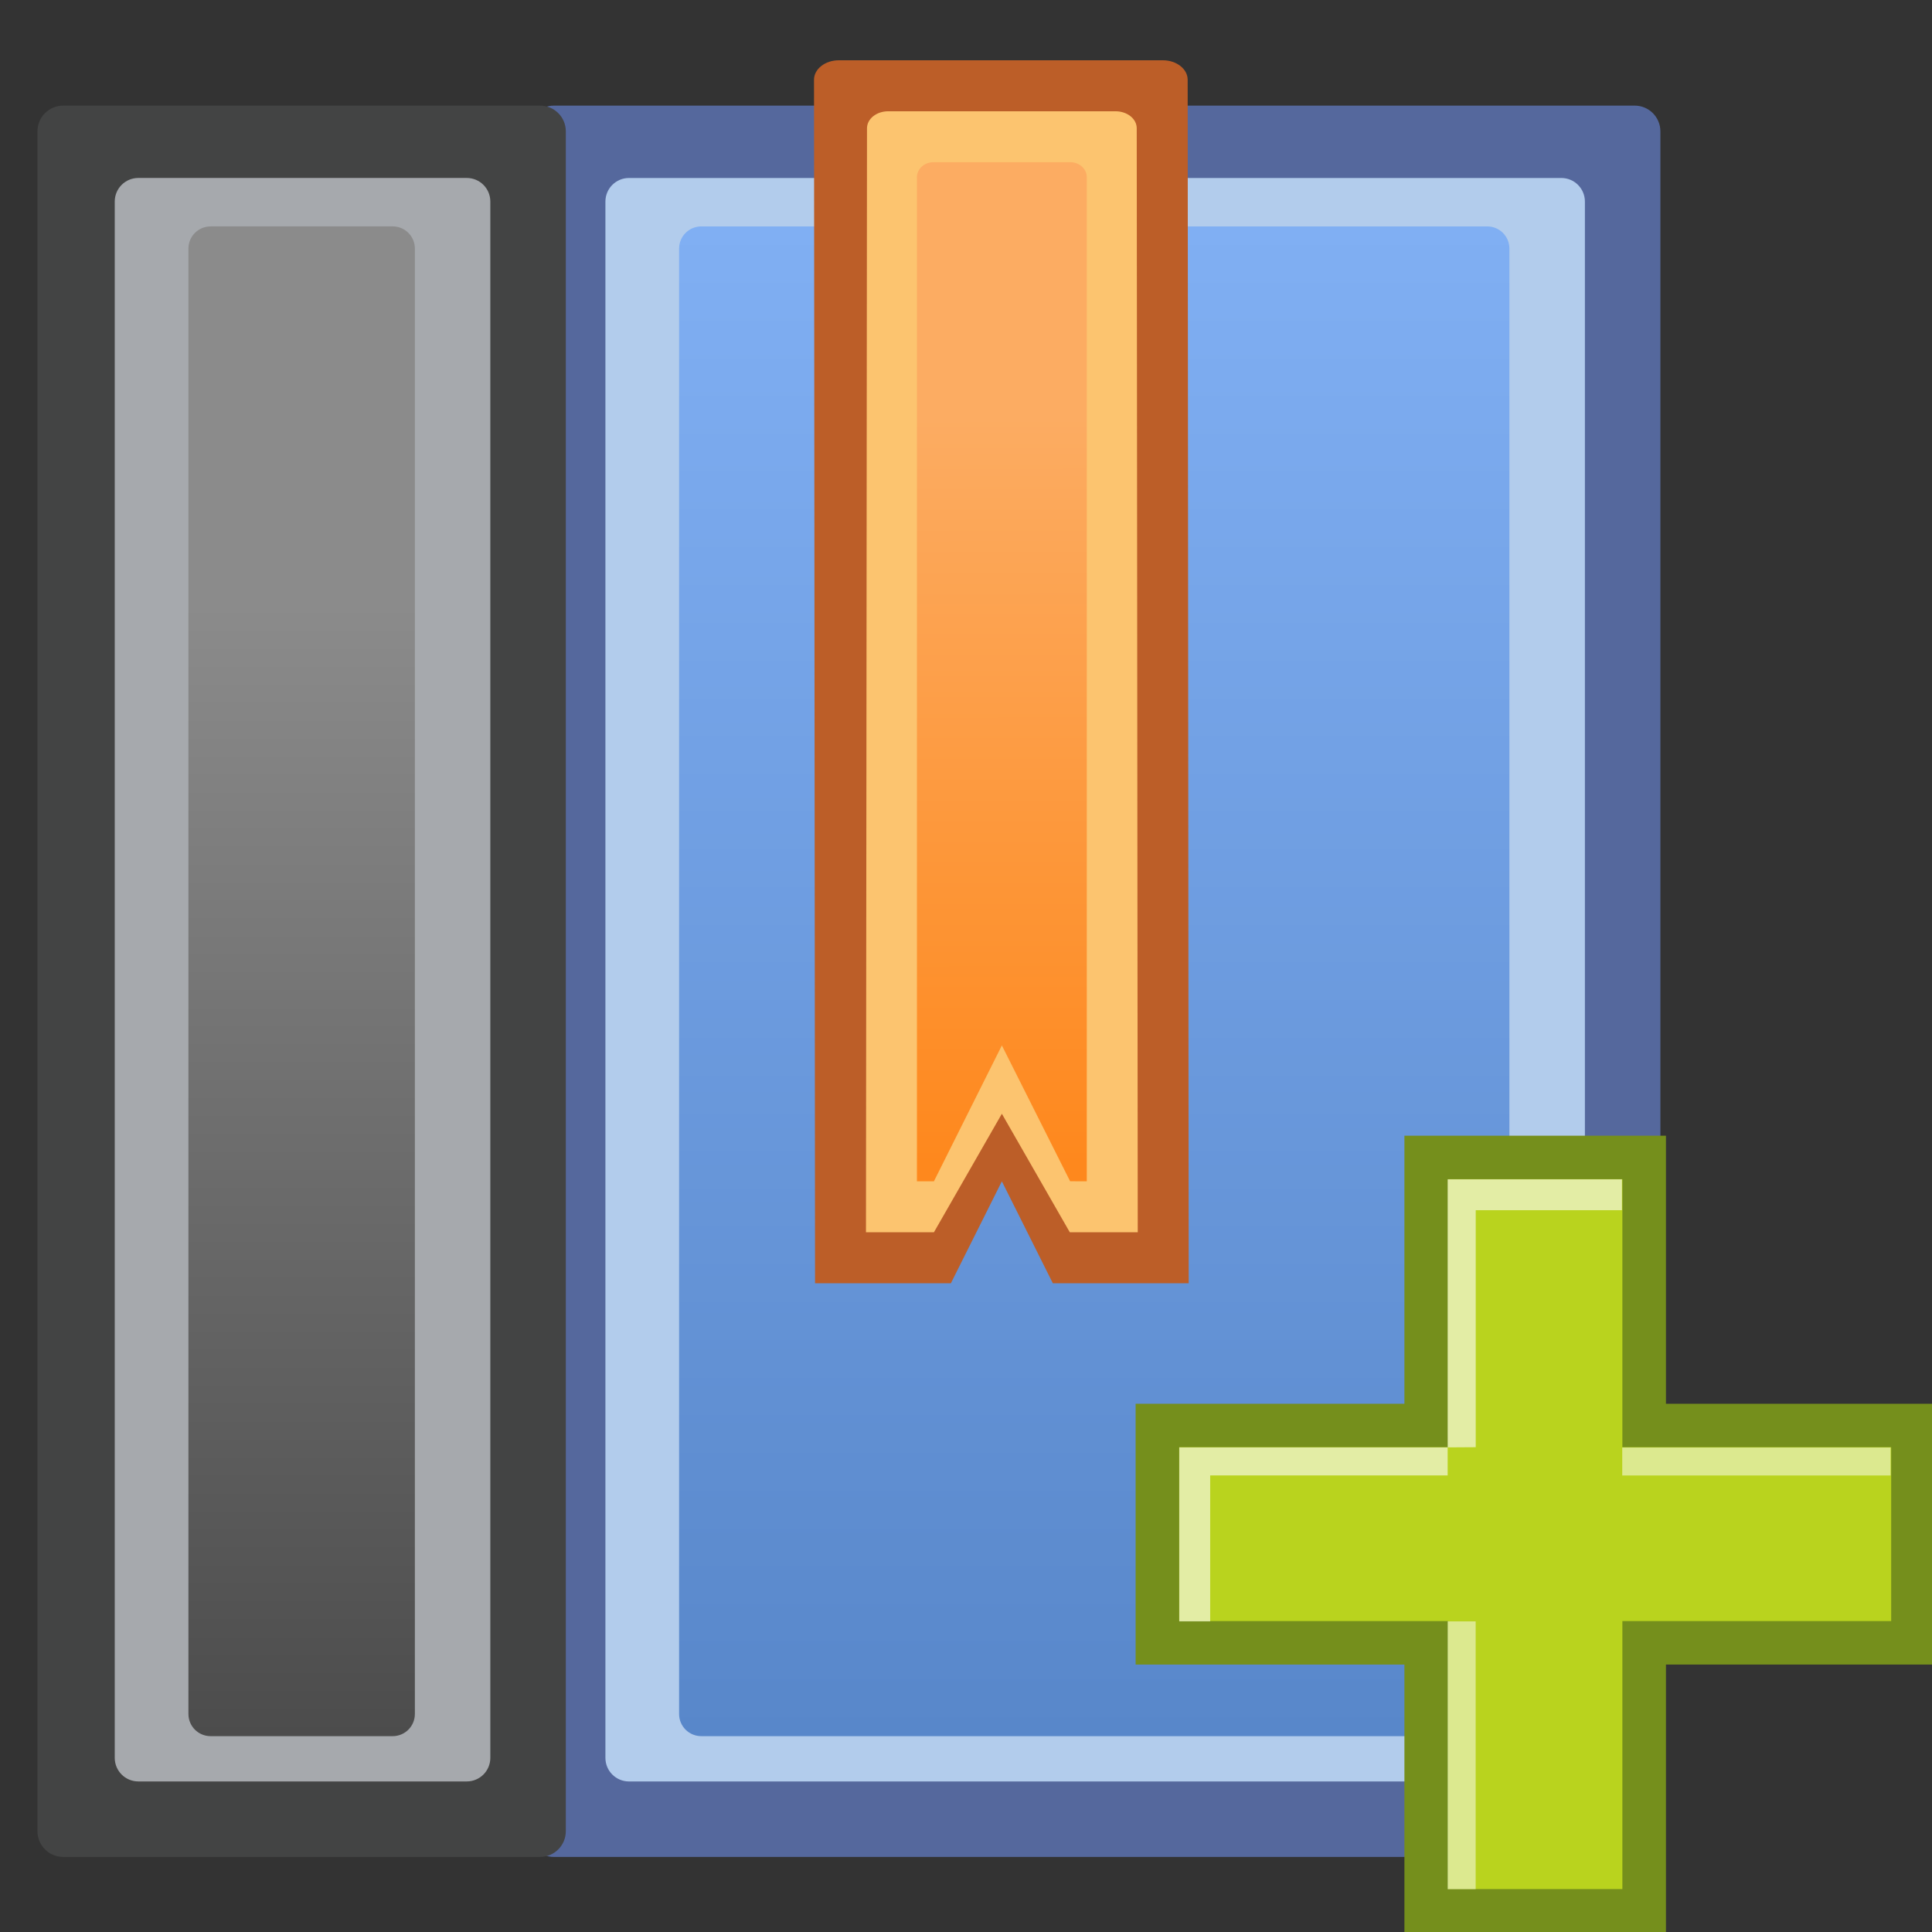
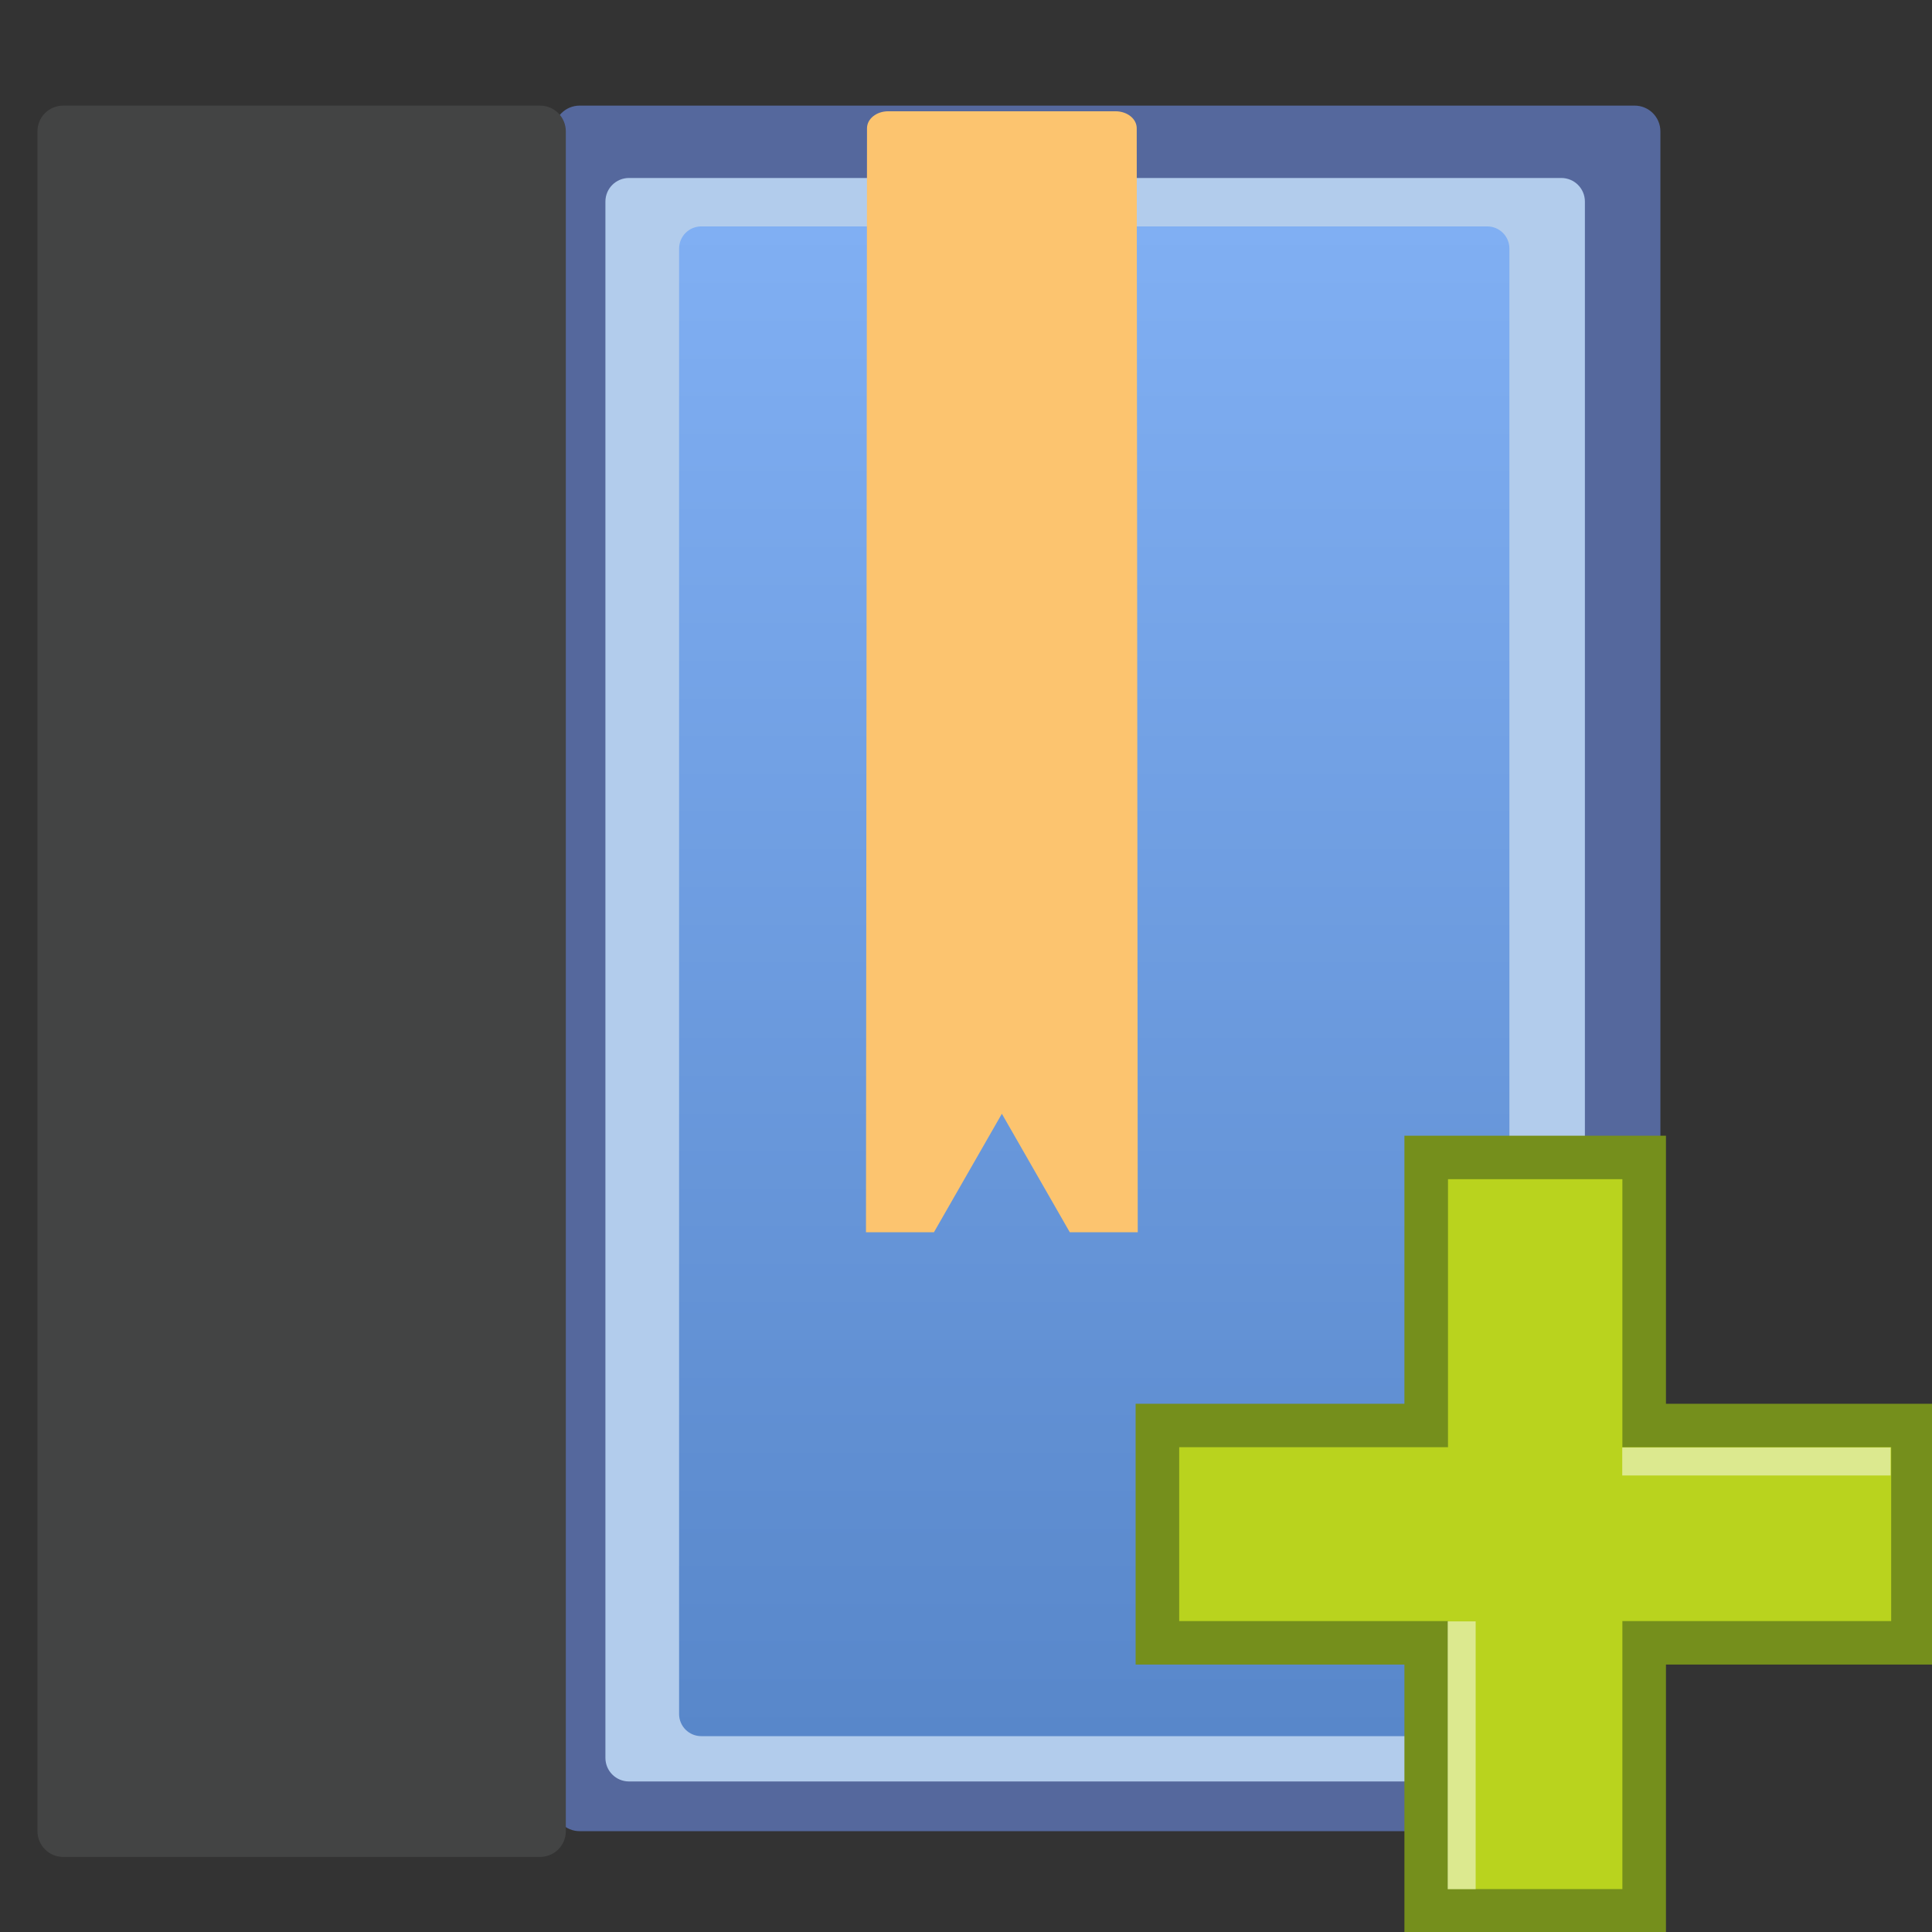
<svg xmlns="http://www.w3.org/2000/svg" xmlns:ns1="http://sodipodi.sourceforge.net/DTD/sodipodi-0.dtd" xmlns:ns2="http://www.inkscape.org/namespaces/inkscape" xmlns:xlink="http://www.w3.org/1999/xlink" version="1.2" x="0px" y="0px" width="128px" height="128px" viewBox="0 0 128 128" xml:space="preserve" id="svg31" ns1:docname="addBookmark.svg" ns2:version="1.2 (dc2aedaf03, 2022-05-15)">
  <rect x="0" y="0" width="128" height="128" fill="#333333" stroke="none" />
  <defs id="defs35">
    <linearGradient ns2:collect="always" id="linearGradient45548">
      <stop style="stop-color:#fe881d;stop-opacity:1;" offset="0" id="stop45544" />
      <stop style="stop-color:#fcac62;stop-opacity:1;" offset="1" id="stop45546" />
    </linearGradient>
    <linearGradient ns2:collect="always" id="linearGradient33858">
      <stop style="stop-color:#5887ca;stop-opacity:1;" offset="0" id="stop33854" />
      <stop style="stop-color:#80aff3;stop-opacity:1;" offset="1" id="stop33856" />
    </linearGradient>
    <linearGradient ns2:collect="always" id="linearGradient28254">
      <stop style="stop-color:#4c4c4c;stop-opacity:1;" offset="0" id="stop28250" />
      <stop style="stop-color:#8b8b8b;stop-opacity:1;" offset="1" id="stop28252" />
    </linearGradient>
    <linearGradient ns2:collect="always" xlink:href="#linearGradient28254" id="linearGradient28256" x1="-42.167" y1="55.402" x2="-42.167" y2="12.188" gradientUnits="userSpaceOnUse" />
    <linearGradient ns2:collect="always" xlink:href="#linearGradient33858" id="linearGradient33860" x1="-72.346" y1="52.461" x2="-72.346" y2="-5.157" gradientUnits="userSpaceOnUse" />
    <linearGradient ns2:collect="always" xlink:href="#linearGradient45548" id="linearGradient39777" gradientUnits="userSpaceOnUse" x1="-42.134" y1="54.382" x2="-42.167" y2="12.188" gradientTransform="matrix(0.75,0,0,0.675,-11.186,-3.171)" />
  </defs>
  <ns1:namedview id="namedview33" pagecolor="#505050" bordercolor="#eeeeee" borderopacity="1" ns2:pageshadow="0" ns2:pageopacity="0" ns2:pagecheckerboard="0" showgrid="true" ns2:zoom="11.313708" ns2:cx="112.07643" ns2:cy="115.39099" ns2:window-width="1366" ns2:window-height="695" ns2:window-x="0" ns2:window-y="0" ns2:window-maximized="1" ns2:current-layer="g1293" ns2:showpageshadow="2" ns2:deskcolor="#505050">
    <ns2:grid type="xygrid" id="grid12952" />
  </ns1:namedview>
  <g transform="matrix(1.736,0,0,1.736,93.185,18.847)" id="g1293" ns2:label="color">
    <g id="g23133" transform="translate(61.869,2.941)" ns2:label="g23133">
-       <path id="rect23127" style="fill:#56699e;fill-opacity:0.996;stroke-width:1.441;stroke-linecap:round;stroke-linejoin:round;stroke-dashoffset:0.283;paint-order:markers fill stroke" d="m -94.408,-9.767 h 41.244 c 0.545,0 0.984,0.439 0.984,0.984 V 56.087 c 0,0.545 -0.439,0.984 -0.984,0.984 h -41.244 c -0.545,0 -0.984,-0.439 -0.984,-0.984 V -8.783 c 0,-0.545 0.439,-0.984 0.984,-0.984 z" ns1:nodetypes="sssssssss" />
+       <path id="rect23127" style="fill:#56699e;fill-opacity:0.996;stroke-width:1.441;stroke-linecap:round;stroke-linejoin:round;stroke-dashoffset:0.283;paint-order:markers fill stroke" d="m -94.408,-9.767 h 41.244 c 0.545,0 0.984,0.439 0.984,0.984 V 56.087 h -41.244 c -0.545,0 -0.984,-0.439 -0.984,-0.984 V -8.783 c 0,-0.545 0.439,-0.984 0.984,-0.984 z" ns1:nodetypes="sssssssss" />
      <path id="rect23129" style="fill:#b2ccec;stroke-width:1.163;stroke-linecap:round;stroke-linejoin:round;stroke-dashoffset:0.283;paint-order:markers fill stroke" d="m -91.541,-7.005 h 35.579 c 0.499,0 0.901,0.402 0.901,0.901 V 53.289 c 0,0.499 -0.402,0.901 -0.901,0.901 h -35.579 c -0.499,0 -0.901,-0.402 -0.901,-0.901 V -6.104 c 0,-0.499 0.402,-0.901 0.901,-0.901 z" ns1:nodetypes="sssssssss" />
      <path id="rect23131" style="fill:url(#linearGradient33860);stroke-width:0.876;stroke-linecap:round;stroke-linejoin:round;stroke-dashoffset:0.283;paint-order:markers fill stroke;fill-opacity:1" d="m -88.782,-5.157 h 29.992 c 0.47,0 0.848,0.378 0.848,0.848 V 51.613 c 0,0.47 -0.378,0.848 -0.848,0.848 H -88.782 c -0.47,0 -0.848,-0.378 -0.848,-0.848 V -4.309 c 0,-0.47 0.378,-0.848 0.848,-0.848 z" ns1:nodetypes="sssssssss" />
    </g>
    <g id="g23119">
      <path id="rect21376" style="fill:#434444;stroke-width:1.441;stroke-linecap:round;stroke-linejoin:round;stroke-dashoffset:0.283;paint-order:markers fill stroke" d="m -51.265,-6.826 h 18.197 c 0.545,0 0.984,0.439 0.984,0.984 V 59.027 c 0,0.545 -0.439,0.984 -0.984,0.984 h -18.197 c -0.545,0 -0.984,-0.439 -0.984,-0.984 V -5.842 c 0,-0.545 0.439,-0.984 0.984,-0.984 z" />
-       <path id="rect12586" style="fill:#a6a9ad;stroke-width:1.163;stroke-linecap:round;stroke-linejoin:round;stroke-dashoffset:0.283;paint-order:markers fill stroke" d="m -48.398,-4.065 h 12.532 c 0.499,0 0.901,0.402 0.901,0.901 V 56.229 c 0,0.499 -0.402,0.901 -0.901,0.901 h -12.532 c -0.499,0 -0.901,-0.402 -0.901,-0.901 V -3.164 c 0,-0.499 0.402,-0.901 0.901,-0.901 z" />
-       <path id="rect17258" style="fill:url(#linearGradient28256);stroke-width:0.876;stroke-linecap:round;stroke-linejoin:round;stroke-dashoffset:0.283;paint-order:markers fill stroke;fill-opacity:1" d="m -45.639,-2.217 h 6.946 c 0.47,0 0.848,0.378 0.848,0.848 V 54.554 c 0,0.47 -0.378,0.848 -0.848,0.848 h -6.946 c -0.47,0 -0.848,-0.378 -0.848,-0.848 V -1.368 c 0,-0.47 0.378,-0.848 0.848,-0.848 z" />
    </g>
    <g id="g39775" transform="translate(27.368)">
-       <path id="path39769" style="fill:#bc5e28;fill-opacity:1;stroke-width:1.231;stroke-linecap:round;stroke-linejoin:round;stroke-dashoffset:0.283;paint-order:markers fill stroke" d="m -49.031,-8.556 h 12.362 c 0.526,0 0.949,0.332 0.949,0.745 l 0.039,45.928 h -5.185 l -1.945,-3.889 -1.945,3.889 h -5.185 l -0.039,-45.928 c -3.51e-4,-0.412 0.423,-0.745 0.949,-0.745 z" ns1:nodetypes="ssscccccsss" />
      <path id="path39771" style="fill:#fcc46f;fill-opacity:1;stroke-width:0.936;stroke-linecap:round;stroke-linejoin:round;stroke-dashoffset:0.283;paint-order:markers fill stroke" d="m -47.147,-6.61 h 8.673 c 0.449,0 0.81,0.289 0.81,0.649 L -37.625,36.172 h -2.593 l -2.593,-4.523 -2.593,4.523 h -2.593 l 0.039,-42.133 c 3.34e-4,-0.36 0.361,-0.649 0.81,-0.649 z" ns1:nodetypes="ssscccccss" />
-       <path id="path39773" style="fill:url(#linearGradient39777);fill-opacity:1;stroke-width:0.623;stroke-linecap:round;stroke-linejoin:round;stroke-dashoffset:0.283;paint-order:markers fill stroke" d="m -45.415,-4.667 h 5.209 c 0.353,0 0.636,0.255 0.636,0.573 V 34.227 c 0,0 -0.284,-0.002 -0.636,-0.002 l -2.605,-5.184 -2.593,5.186 h -0.648 V -4.094 c 0,-0.317 0.284,-0.573 0.636,-0.573 z" ns1:nodetypes="ssscscccss" />
    </g>
    <g id="g853" transform="matrix(1.907,0,0,1.907,-340.583,-381.573)">
      <g id="g8180" transform="matrix(0.347,0,0,0.381,178.773,215.38)" ns2:label="plus" style="display:inline;stroke:none">
        <path id="rect3994" style="opacity:1;fill:#b9d31e;stroke:#758f1c;stroke-width:3;stroke-linecap:square;stroke-dasharray:none;stroke-opacity:1;paint-order:normal" d="M 0.102,-58.5 H 18.602 V -40 h 15 v -18.5 h 18.5 v -15 h -18.5 V -92 h -15 v 18.5 H 0.102 Z" ns2:label="body" transform="matrix(0,0.761,-0.838,0,-48.396,5.648)" />
-         <path id="path4826" style="color:#000000;opacity:0.6;fill:#ffffff;stroke-linecap:square" d="M 1.862,6.876 V 20.135 l 0.002,0.819 1.618,-0.009 V 20.135 8.497 H 11.104 11.914 V 6.876 h -0.81 z m 0.002,14.079 H 0.972 -13.615 v 8.401 0.738 h 1.783 V 29.355 22.428 H 0.972 1.864 Z" ns2:label="glare60" />
        <path id="path7109" style="color:#000000;opacity:0.5;fill:#ffffff;stroke-linecap:square;-inkscape-stroke:none" d="m 11.933,20.96 v 1.469 h 0.89 13.695 0.89 V 20.96 H 26.519 12.823 Z m -10.07,9.134 v 0.808 12.45 0.808 H 3.478 V 43.352 30.902 30.094 Z" ns2:label="glare50" />
      </g>
    </g>
  </g>
</svg>